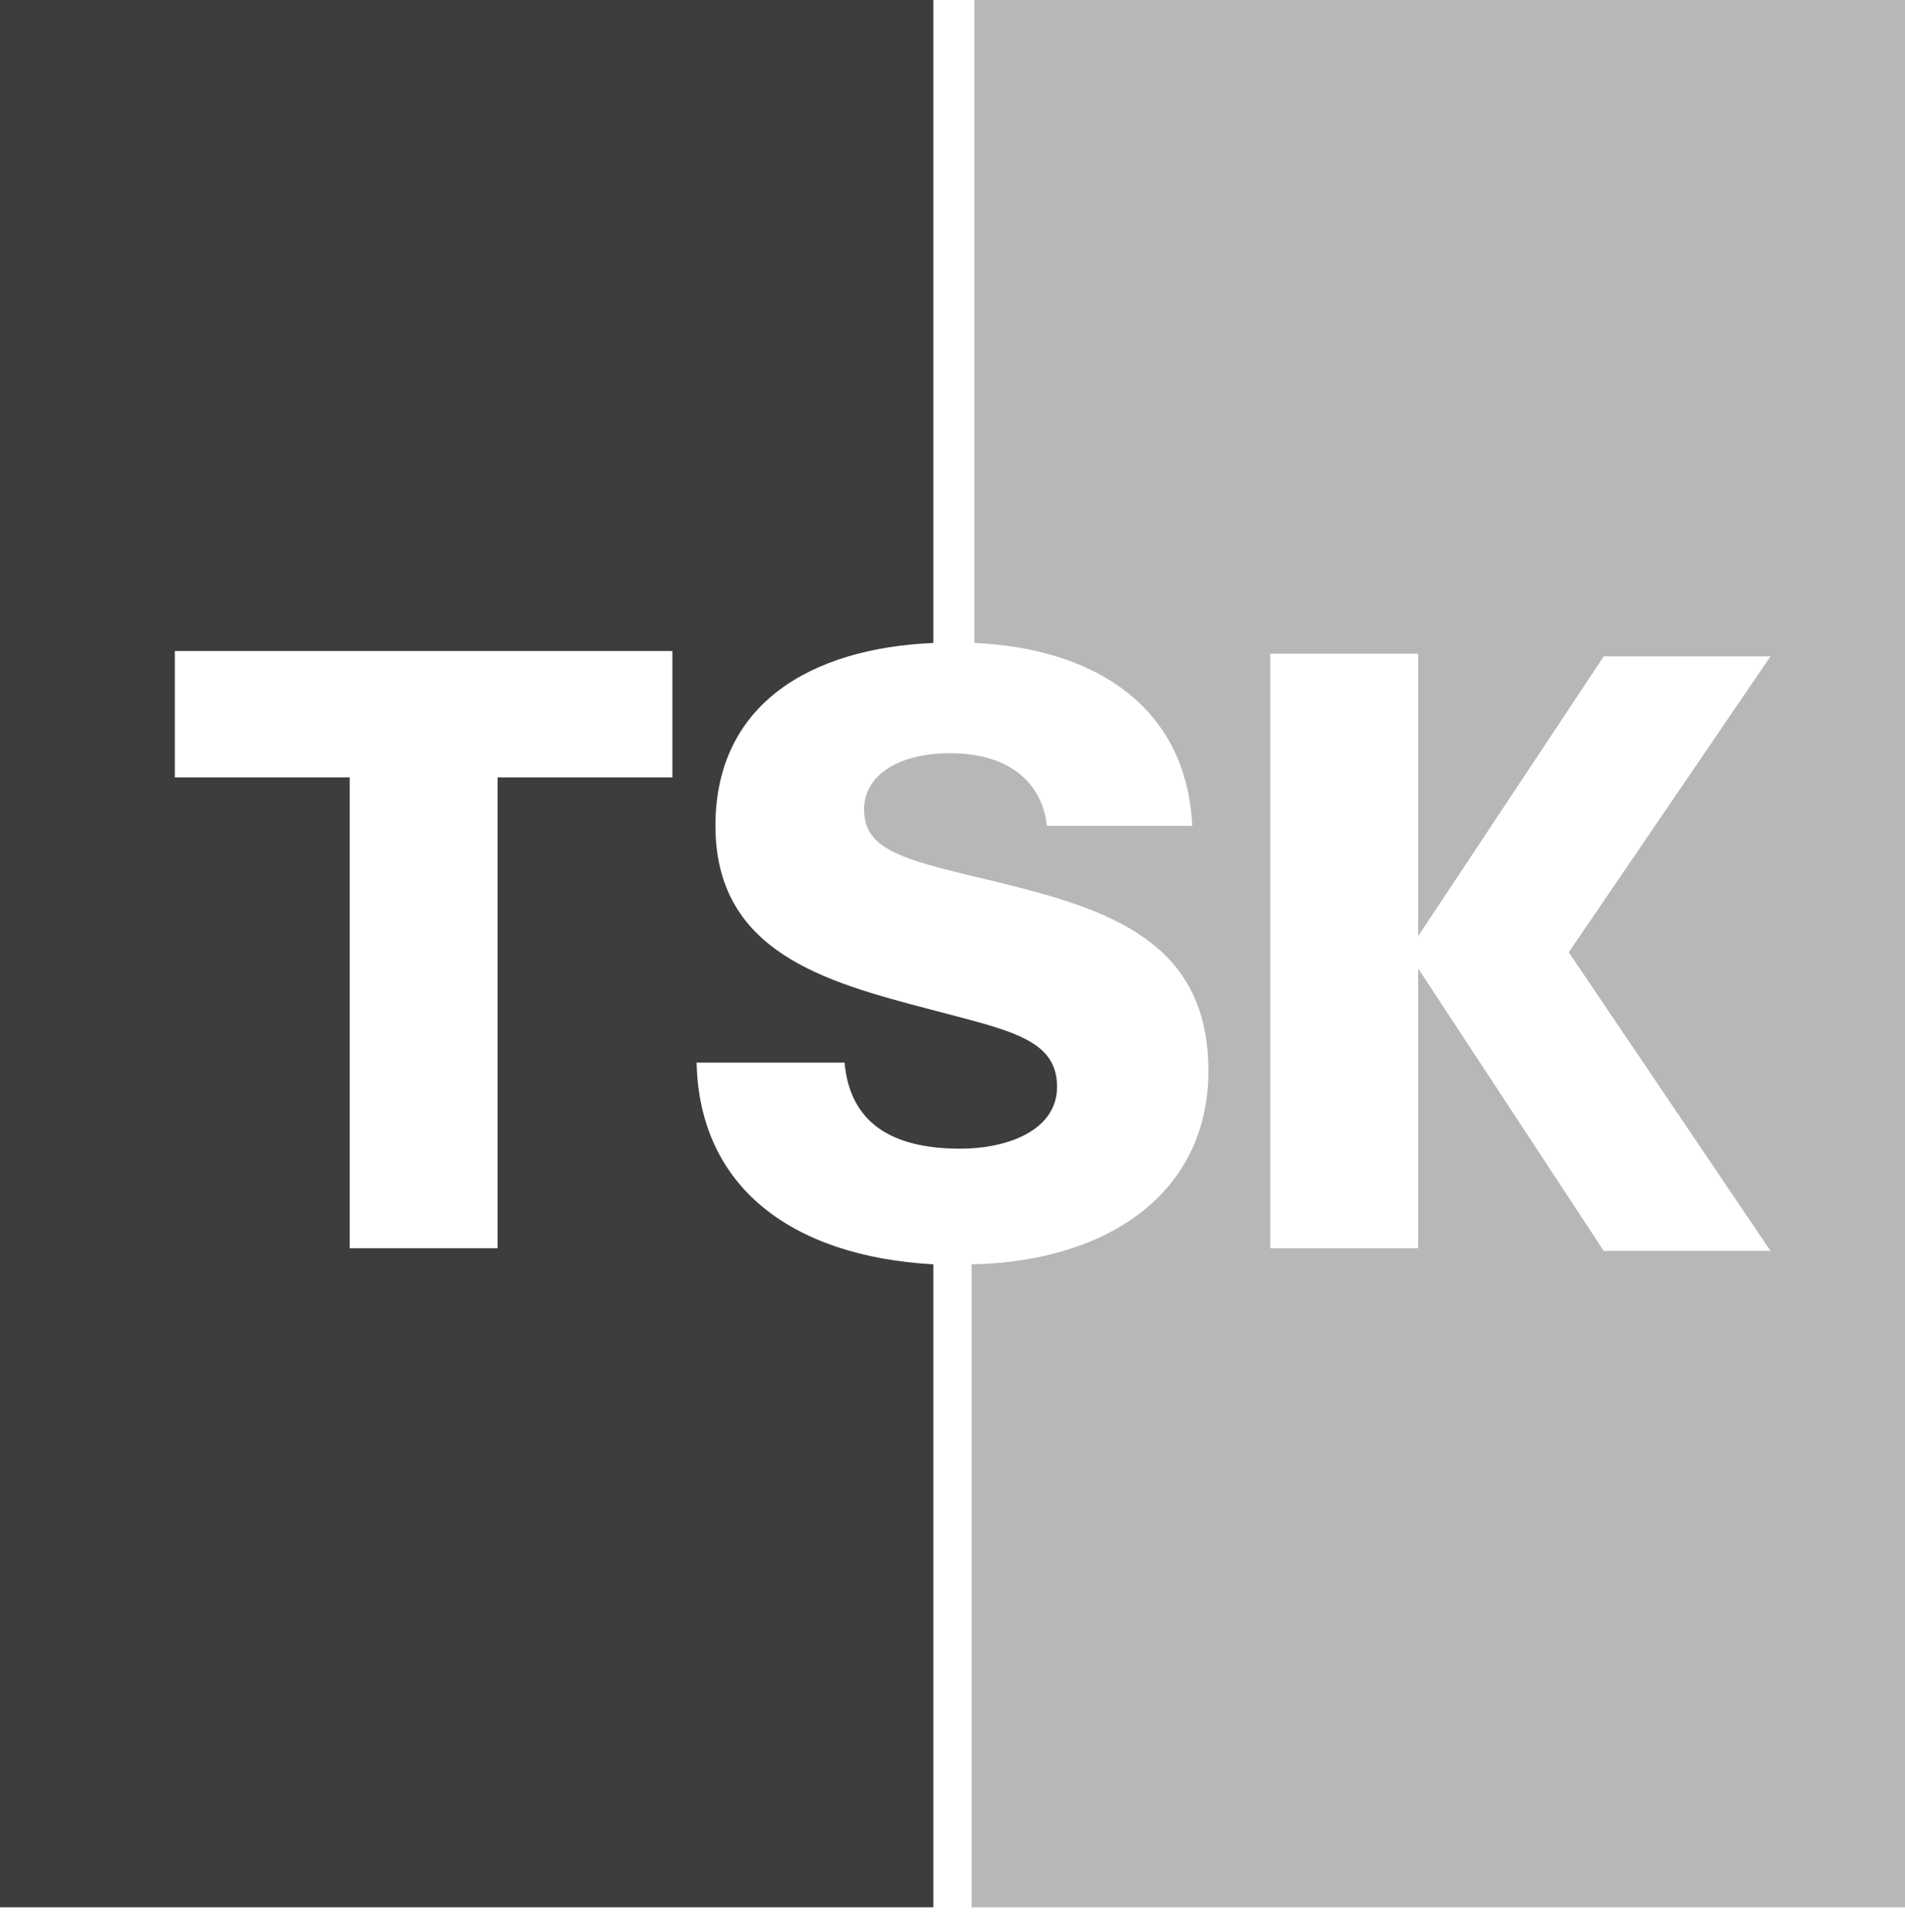
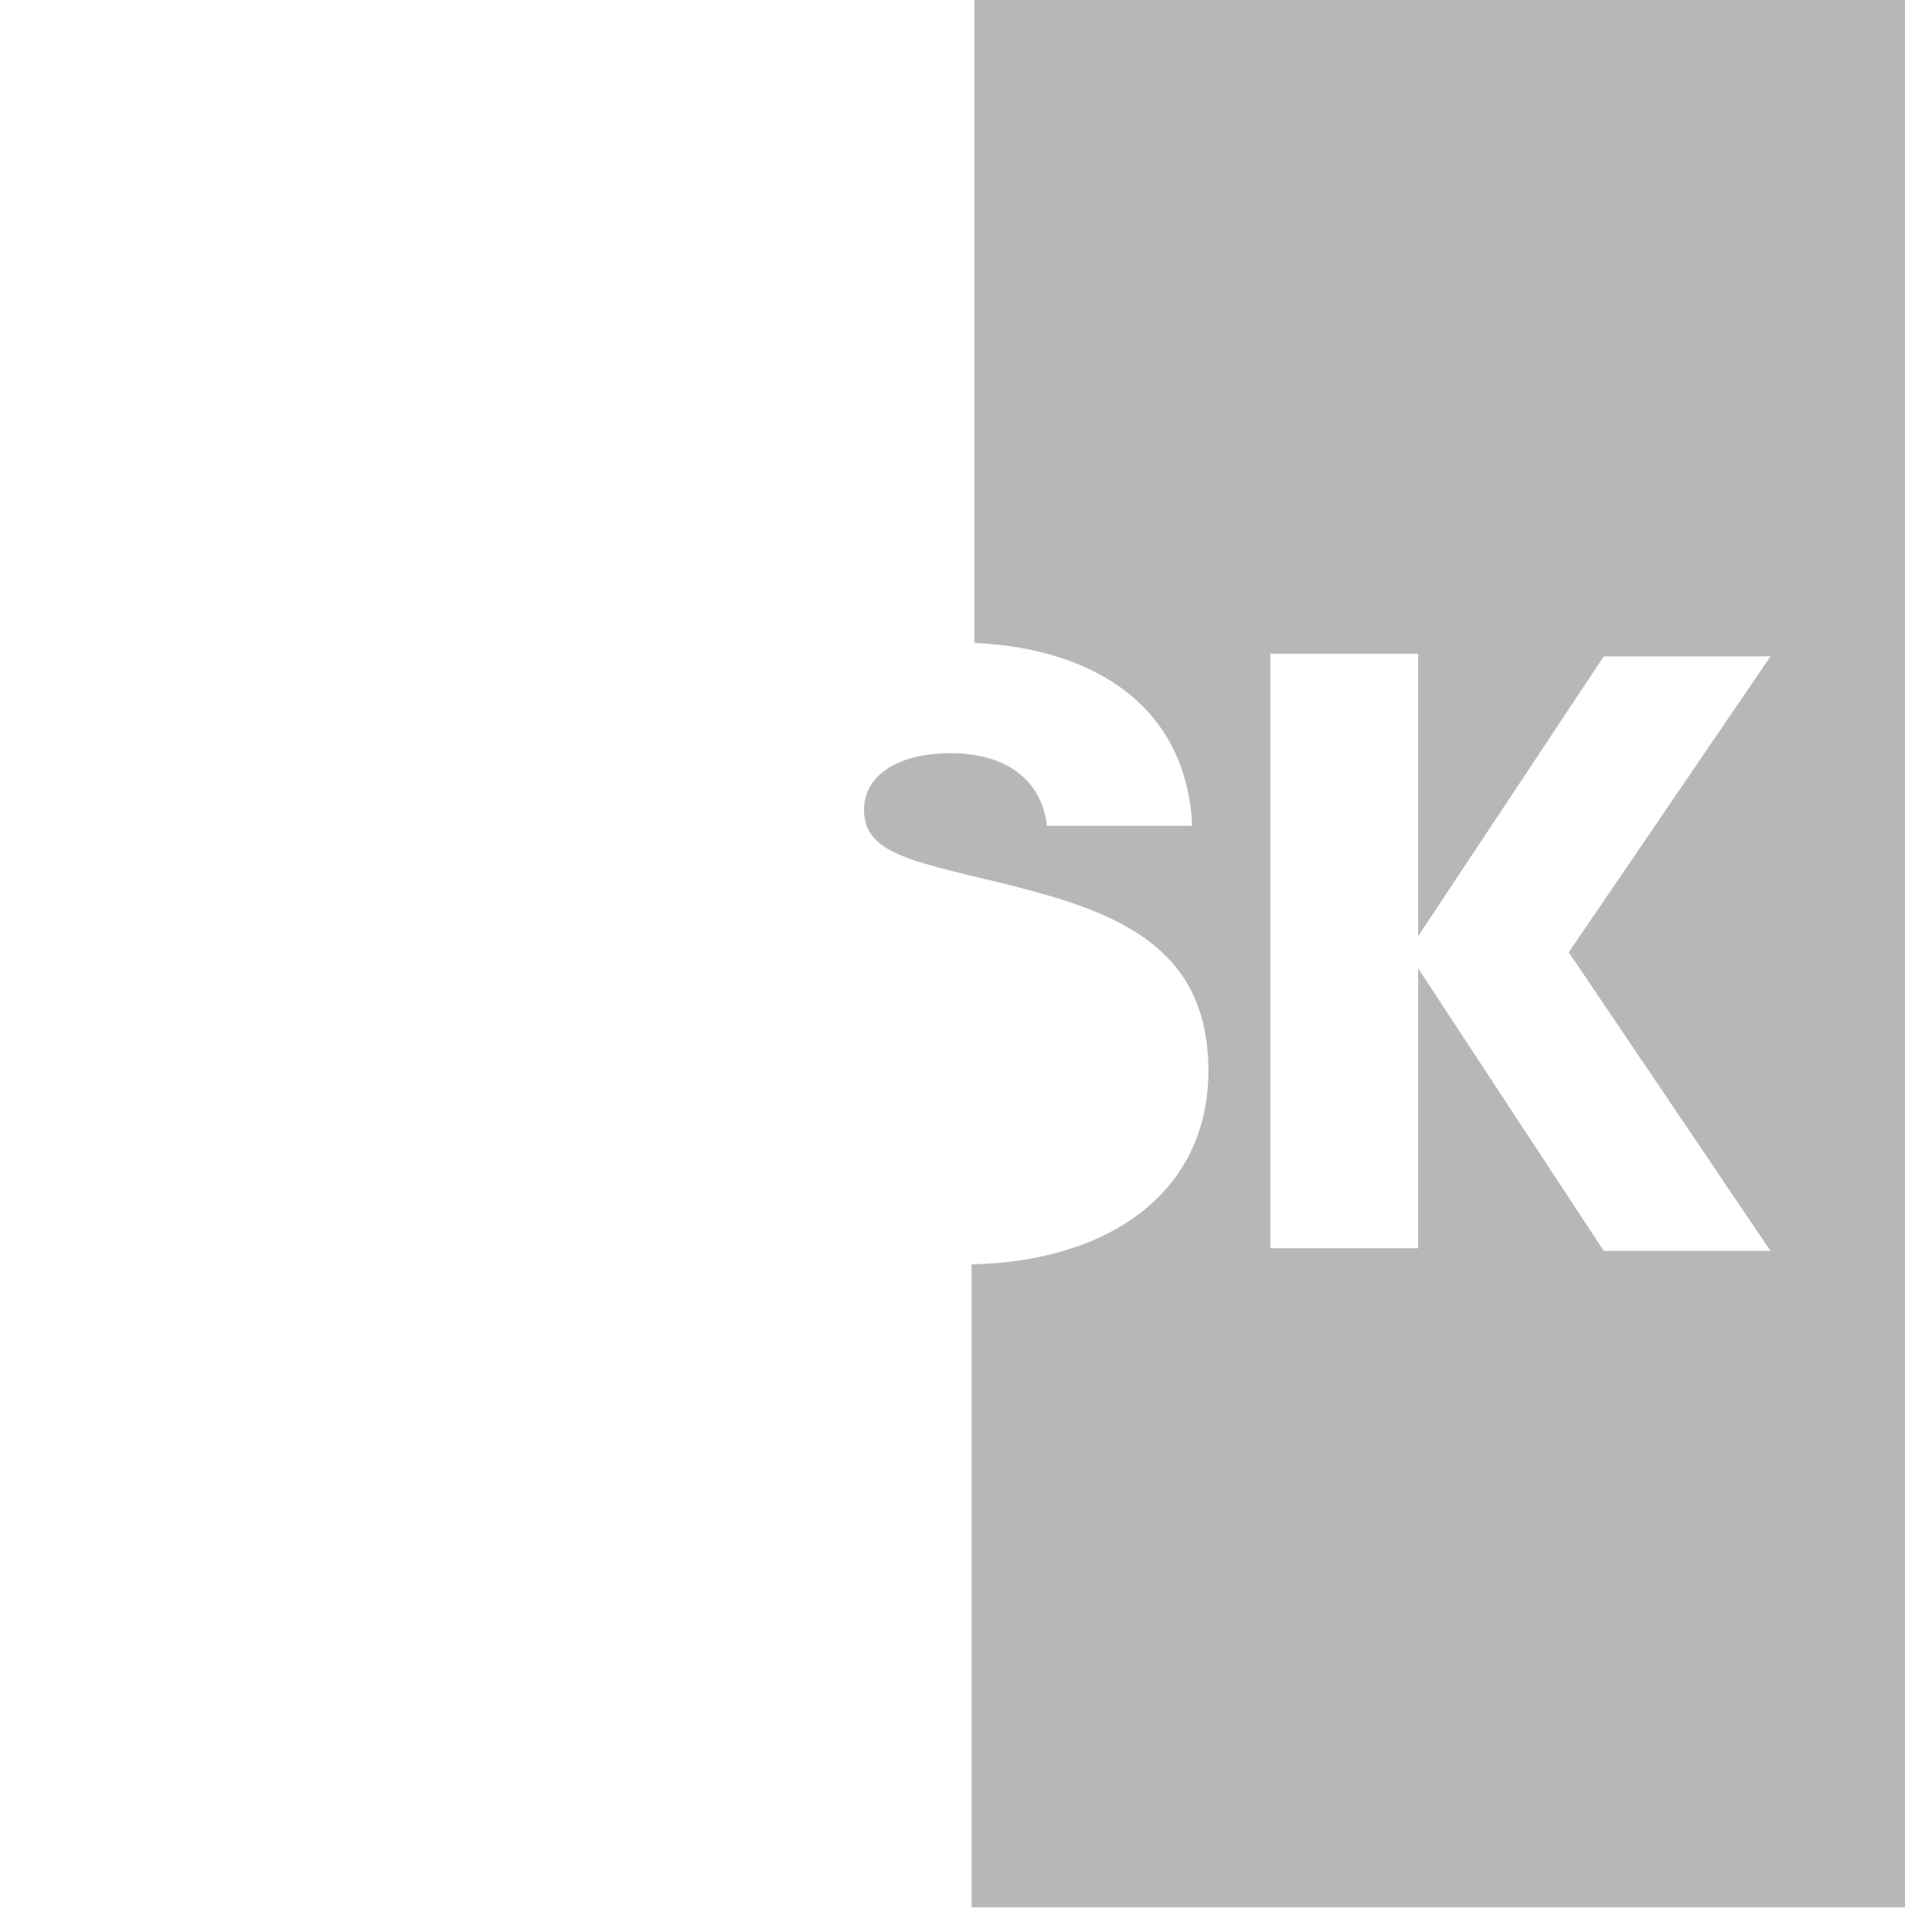
<svg xmlns="http://www.w3.org/2000/svg" width="72" height="73" fill="none">
-   <path fill="#3D3D3D" d="M25.414 29.378h-6.608v17.79h-5.59v-17.79H6.607v-4.777h18.806v4.777Zm1.626 1.83c0-4.574 3.558-6.709 8.235-6.912V0H0v72.074h35.275V47.778c-5.388-.305-8.845-2.948-8.946-7.624h5.59c.204 2.236 1.729 3.253 4.372 3.253 1.83 0 3.66-.712 3.66-2.338 0-1.83-1.83-2.135-4.88-2.948-3.863-1.017-8.03-2.135-8.03-6.913Z" />
  <path fill="#B7B7B7" d="M66.916 47.27h-6.302l-7.015-10.674v10.572h-5.59V24.702h5.59v10.674l7.015-10.572h6.302l-7.624 11.182 7.624 11.284ZM36.826 0v24.296c4.575.203 8.03 2.44 8.234 6.912h-5.49c-.203-1.728-1.524-2.744-3.659-2.744-1.931 0-3.253.813-3.253 2.134 0 1.627 1.728 1.932 5.083 2.745 4.168 1.017 7.93 2.236 7.93 7.116 0 4.676-3.864 7.217-8.947 7.32v24.295H72V0H36.826Z" />
</svg>